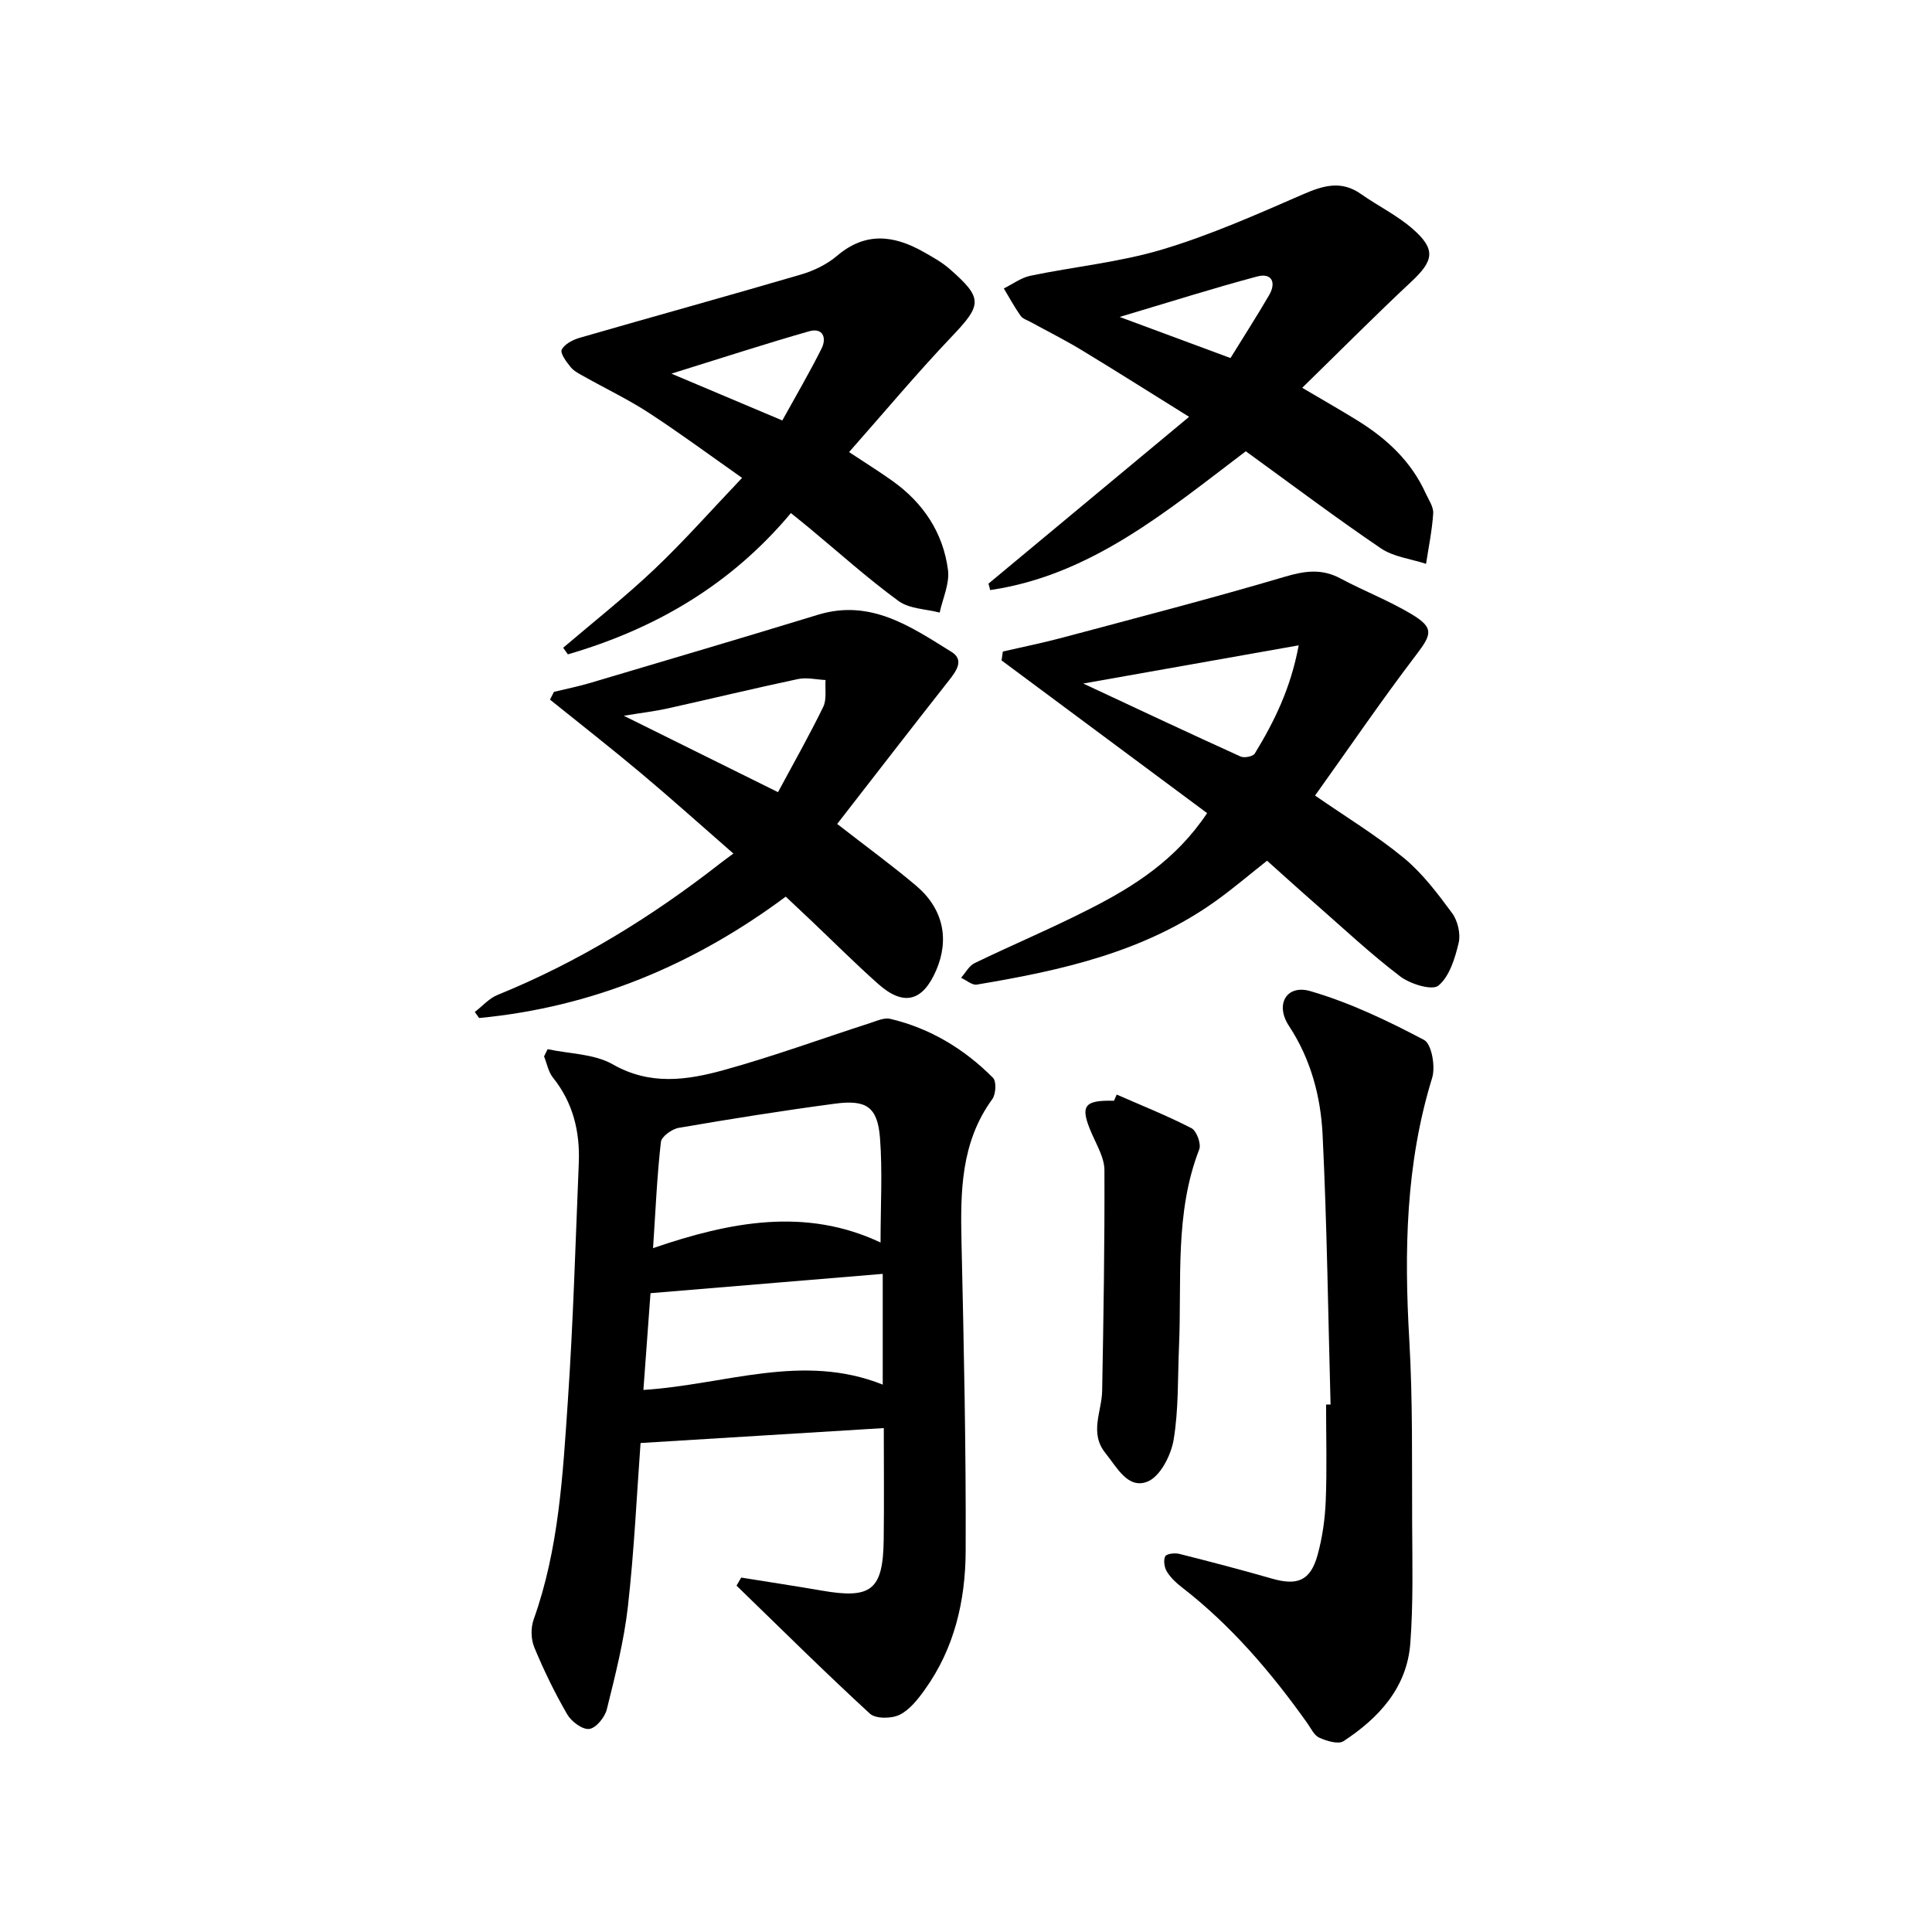
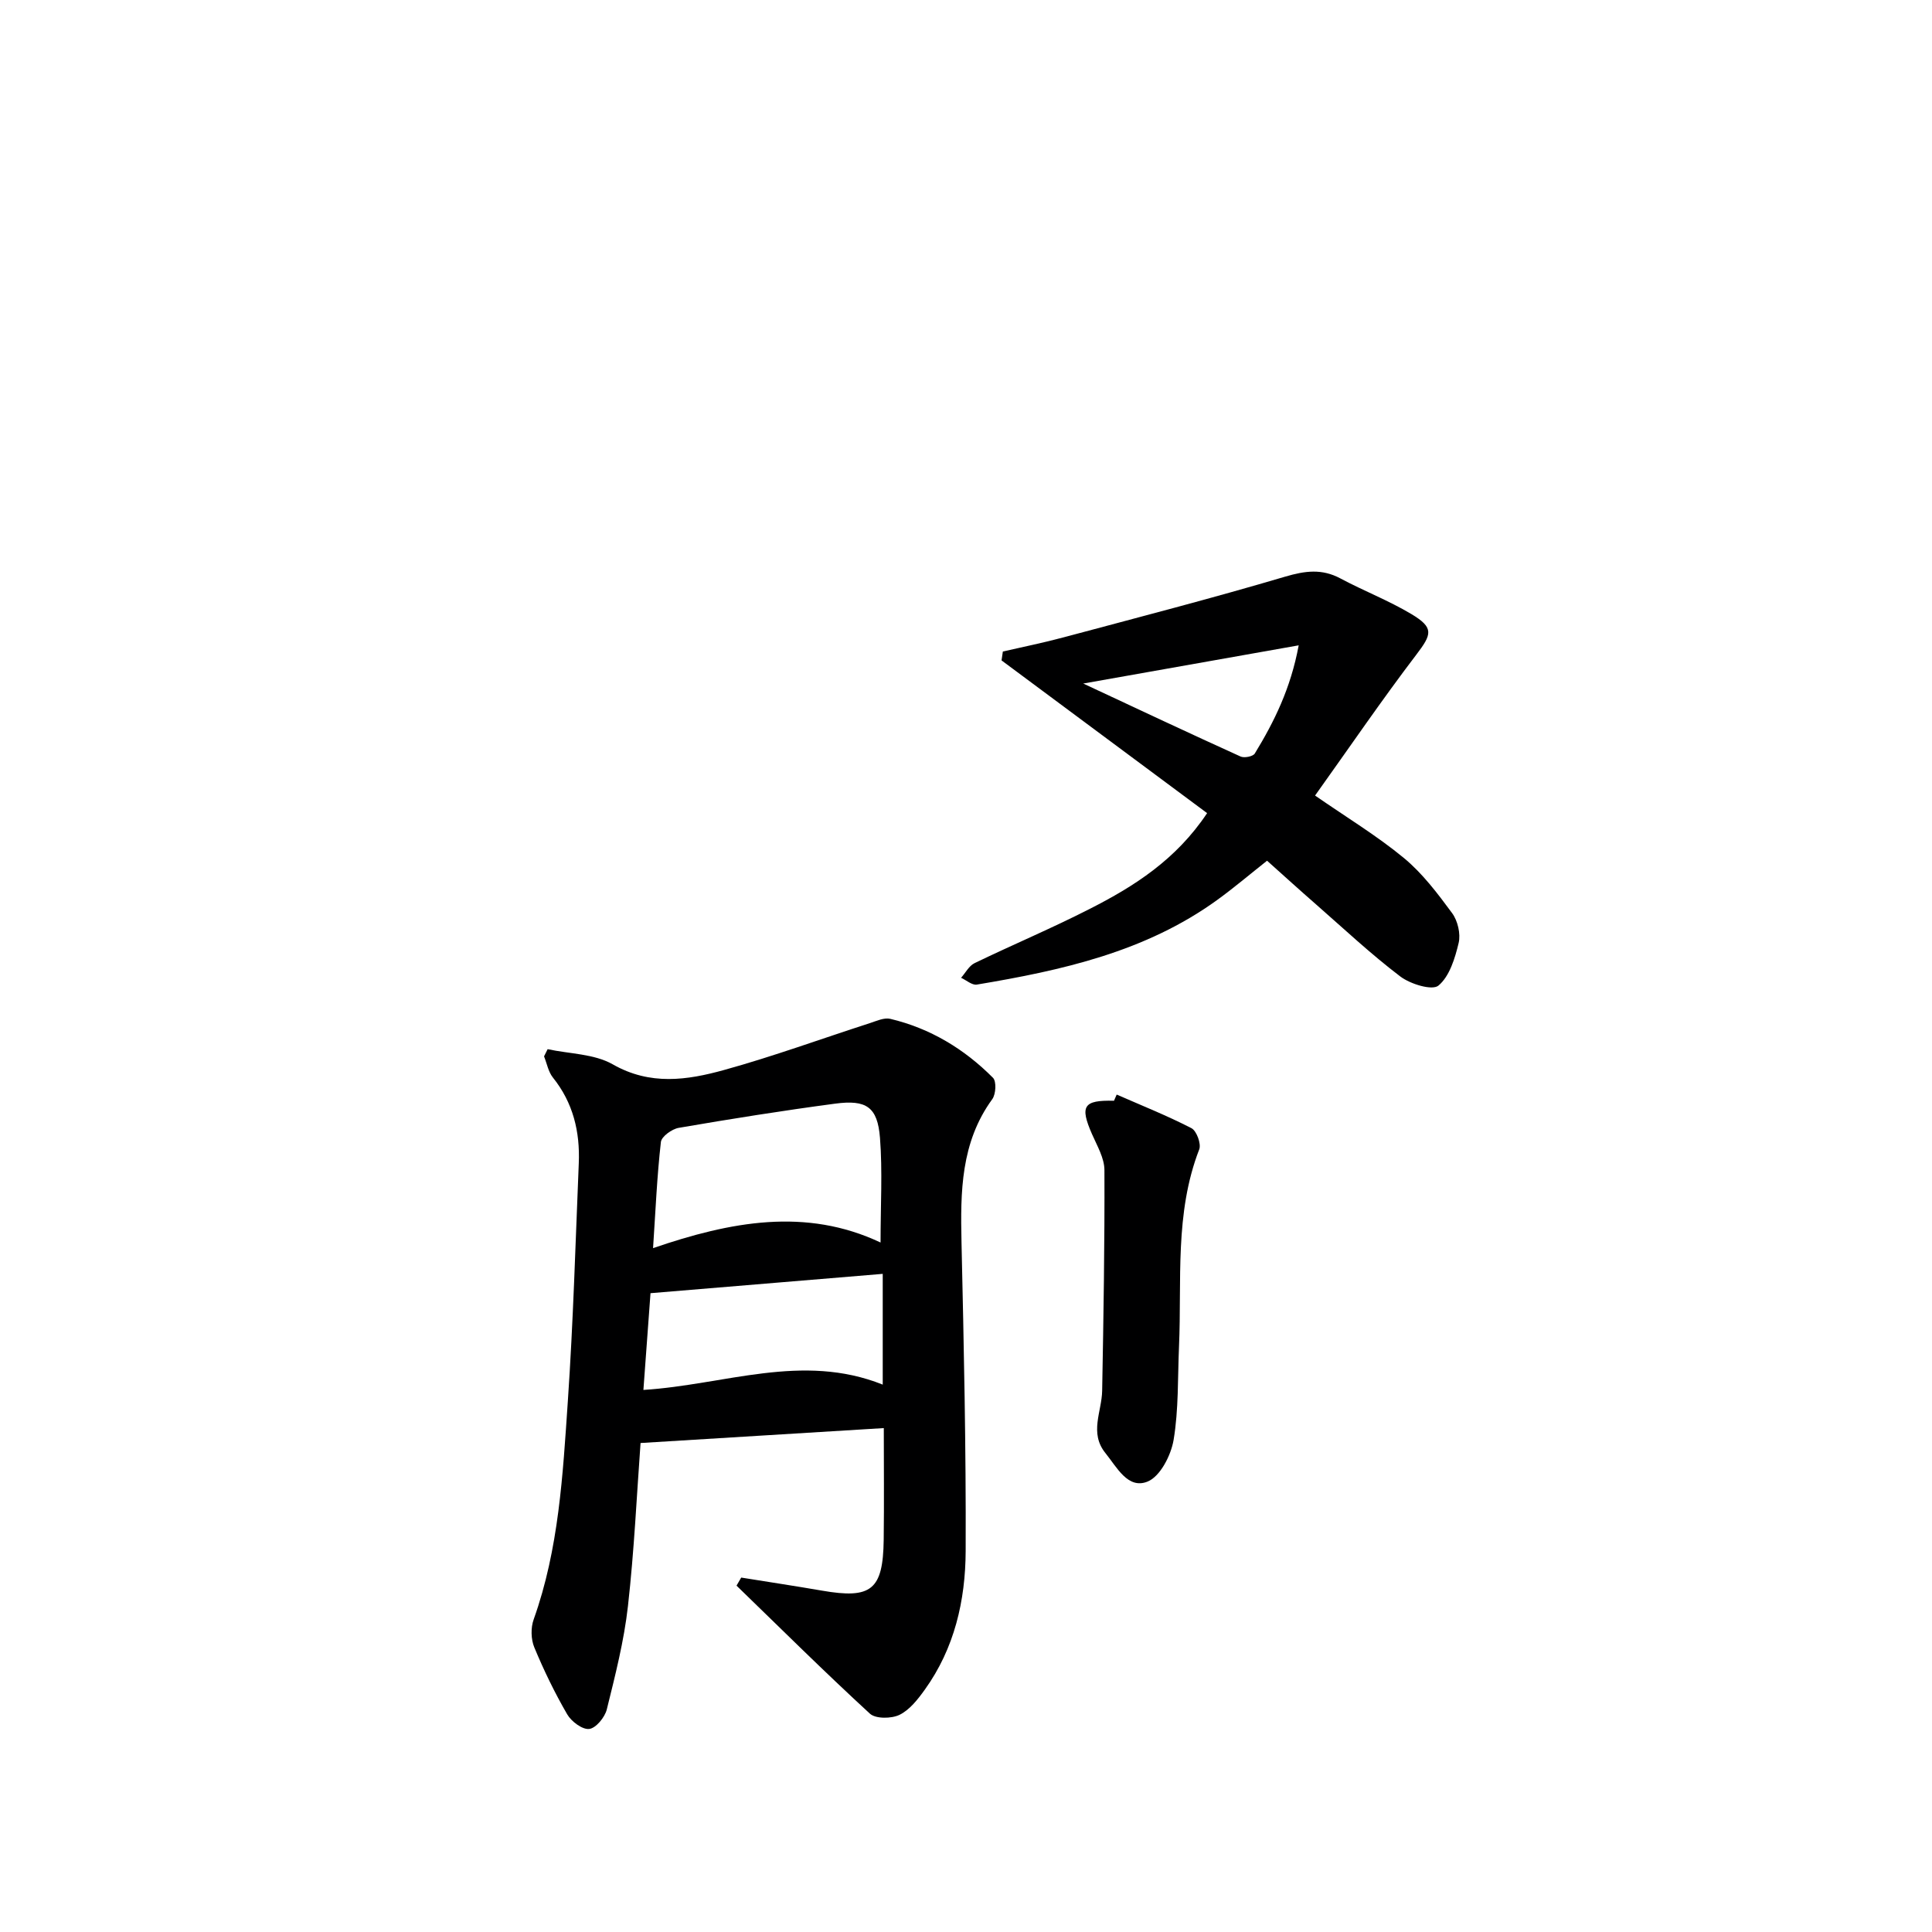
<svg xmlns="http://www.w3.org/2000/svg" enable-background="new 0 0 400 400" viewBox="0 0 400 400">
  <g fill="#000001">
    <path d="m132.62 298.76c-.78 10.61-1.31 22.23-2.61 33.77-.81 7.21-2.63 14.32-4.38 21.39-.41 1.64-2.25 3.88-3.64 4.04-1.42.17-3.7-1.54-4.56-3.03-2.58-4.45-4.84-9.11-6.81-13.86-.7-1.68-.75-4.06-.13-5.78 5.22-14.61 6.03-29.91 7.07-45.12 1.12-16.42 1.59-32.89 2.27-49.34.27-6.5-1.16-12.51-5.36-17.74-.95-1.19-1.24-2.91-1.83-4.38.25-.5.49-.99.74-1.49 4.53.98 9.64.95 13.48 3.14 7.76 4.43 15.43 3.28 23.05 1.17 10.17-2.81 20.1-6.45 30.15-9.69 1.39-.45 2.98-1.2 4.26-.9 8.26 1.96 15.33 6.23 21.27 12.21.74.74.6 3.39-.15 4.42-6.54 8.98-6.6 19.19-6.37 29.63.48 21.3.95 42.61.86 63.92-.04 10.22-2.31 20.16-8.47 28.72-1.43 1.99-3.13 4.18-5.23 5.2-1.67.81-4.94.85-6.13-.25-9.39-8.63-18.45-17.62-27.61-26.5.32-.56.65-1.11.97-1.67 5.57.9 11.15 1.74 16.71 2.7 10.23 1.78 12.65-.13 12.79-10.51.1-7.76.02-15.52.02-23.14-16.59 1.01-33.07 2.03-50.36 3.09zm2.59-40.35c16.04-5.5 31.64-8.46 47.1-1.16 0-7.78.42-14.77-.12-21.68-.51-6.37-2.79-7.94-9.29-7.07-10.83 1.44-21.62 3.16-32.38 5.01-1.41.24-3.57 1.8-3.69 2.94-.8 7.03-1.1 14.11-1.62 21.96zm-2 29.36c16.86-1.06 32.89-7.77 49.55-1.1 0-8.48 0-16.09 0-22.93-15.95 1.33-31.73 2.64-48.08 4-.43 5.91-.93 12.65-1.47 20.03z" />
    <path d="m249.92 168.35c-14.44-10.72-28.5-21.17-42.56-31.62.09-.61.18-1.23.27-1.84 4.16-.96 8.35-1.8 12.48-2.91 15.36-4.11 30.76-8.09 46-12.6 4.11-1.21 7.58-1.67 11.41.38 4.83 2.58 9.99 4.57 14.68 7.37 4.75 2.84 4.26 4.18 1.02 8.43-7.13 9.36-13.77 19.1-20.95 29.15 6.6 4.57 12.83 8.34 18.38 12.92 3.86 3.19 7 7.36 10 11.43 1.16 1.58 1.79 4.28 1.35 6.16-.76 3.18-1.89 6.93-4.19 8.84-1.29 1.07-5.81-.31-7.89-1.89-6.07-4.61-11.67-9.86-17.42-14.9-3.37-2.94-6.68-5.95-10.17-9.07-3.59 2.84-6.87 5.63-10.34 8.14-14.84 10.74-32.16 14.57-49.75 17.51-.98.16-2.17-.91-3.26-1.41.92-1.03 1.64-2.47 2.79-3.03 7.92-3.83 16.04-7.24 23.86-11.24 9.2-4.67 17.87-10.19 24.29-19.82zm18.96-34.74c-15.12 2.68-29.21 5.18-44.61 7.91 11.61 5.42 22.06 10.34 32.58 15.11.77.35 2.57-.01 2.94-.62 4.02-6.59 7.43-13.46 9.09-22.4z" />
-     <path d="m204.65 120.84c13.6-11.31 27.2-22.62 41.54-34.54-8.37-5.21-15.32-9.62-22.36-13.88-3.39-2.05-6.95-3.83-10.43-5.74-.73-.4-1.66-.68-2.1-1.3-1.27-1.81-2.33-3.76-3.47-5.66 1.83-.9 3.58-2.23 5.51-2.63 9.09-1.89 18.45-2.79 27.3-5.44 9.95-2.98 19.54-7.24 29.09-11.4 4.23-1.84 7.96-2.97 12.06-.07 3.51 2.47 7.48 4.4 10.68 7.2 4.85 4.24 4.39 6.58-.24 10.91-7.5 7.01-14.74 14.31-22.62 22 4.43 2.62 7.99 4.63 11.45 6.78 6.05 3.74 11.12 8.45 14.11 15.06.61 1.35 1.64 2.79 1.56 4.14-.22 3.51-.95 6.98-1.48 10.47-3.15-1.04-6.74-1.43-9.38-3.23-9.48-6.44-18.64-13.34-27.94-20.08-16.41 12.43-32.08 25.68-52.93 28.74-.1-.46-.22-.89-.35-1.33zm50.11-46.71c2.83-4.59 5.52-8.76 8.01-13.05 1.51-2.6.53-4.64-2.47-3.84-9.26 2.47-18.4 5.38-28.49 8.38 8.05 2.99 15.16 5.63 22.95 8.51z" />
-     <path d="m275.48 290.79c-.51-18.62-.74-37.25-1.65-55.85-.39-7.94-2.44-15.67-6.98-22.56-2.89-4.39-.53-8.63 4.47-7.17 8.15 2.37 15.98 6.12 23.52 10.1 1.57.83 2.39 5.53 1.67 7.86-5.49 17.79-5.8 35.89-4.73 54.26.73 12.62.53 25.31.59 37.96.04 8.28.24 16.6-.38 24.84-.69 9.18-6.5 15.45-13.83 20.26-1.09.71-3.5-.04-5.02-.72-1.07-.48-1.73-1.96-2.5-3.04-7.46-10.49-15.75-20.21-26-28.14-1.17-.9-2.31-1.99-3.06-3.23-.52-.85-.74-2.34-.33-3.14.28-.54 1.98-.74 2.9-.51 6.43 1.62 12.85 3.3 19.22 5.13 5.25 1.51 7.94.43 9.41-4.86 1.01-3.64 1.55-7.49 1.7-11.27.27-6.63.07-13.28.07-19.92z" />
-     <path d="m173.33 170.59c6.18 4.81 11.42 8.62 16.36 12.8 5.6 4.75 6.92 11.07 4.13 17.52s-6.72 7.48-11.97 2.83c-4.73-4.19-9.2-8.68-13.79-13.03-1.67-1.59-3.35-3.16-5.38-5.07-19.04 14.16-40.02 22.9-63.48 25.13-.3-.42-.6-.83-.9-1.25 1.56-1.19 2.94-2.81 4.69-3.52 16.77-6.81 31.99-16.2 46.2-27.31.65-.51 1.33-.99 2.65-1.97-6.68-5.83-12.79-11.32-19.08-16.6-6.2-5.2-12.58-10.19-18.89-15.27.27-.54.55-1.08.82-1.61 2.51-.61 5.05-1.11 7.52-1.85 15.72-4.67 31.45-9.31 47.14-14.11 10.91-3.34 19.24 2.48 27.65 7.69 2.65 1.64 1.06 3.89-.54 5.92-7.77 9.85-15.43 19.8-23.13 29.7zm-12.25-6.58c3.24-6.04 6.49-11.76 9.36-17.66.76-1.56.35-3.69.48-5.56-1.9-.09-3.89-.58-5.7-.2-9.06 1.92-18.06 4.1-27.1 6.11-2.48.55-5.02.84-8.97 1.49 11.25 5.57 21.16 10.48 31.93 15.82z" />
-     <path d="m163.75 106.23c-12.54 14.98-28.23 24.01-46.18 29.25-.32-.46-.65-.91-.97-1.37 6.33-5.4 12.88-10.56 18.91-16.28 6.12-5.81 11.72-12.16 18.13-18.89-6.9-4.85-12.98-9.35-19.31-13.47-4.25-2.77-8.87-4.97-13.31-7.47-1.01-.57-2.14-1.11-2.85-1.97-.89-1.08-2.23-2.88-1.87-3.63.58-1.17 2.32-2.06 3.74-2.47 15.26-4.41 30.58-8.63 45.82-13.1 2.66-.78 5.38-2.11 7.47-3.89 5.87-4.99 11.75-4.24 17.83-.81 1.87 1.06 3.8 2.12 5.41 3.52 7.03 6.14 6.77 7.44.35 14.17-7.2 7.58-13.92 15.63-21.13 23.78 3.22 2.13 6.14 3.95 8.94 5.94 6.39 4.54 10.53 10.71 11.54 18.46.37 2.82-1.09 5.88-1.72 8.83-2.87-.75-6.29-.77-8.52-2.4-6.43-4.7-12.38-10.06-18.53-15.16-1.02-.85-2.05-1.66-3.75-3.04zm-1.78-19.18c2.83-5.13 5.65-9.93 8.13-14.9 1.1-2.21.27-4.37-2.58-3.56-9.15 2.61-18.2 5.57-28.51 8.77 8.21 3.47 15.17 6.4 22.96 9.69z" />
    <path d="m231.2 226.62c5.19 2.27 10.46 4.37 15.48 6.96 1.06.55 2.05 3.24 1.61 4.38-5.14 13.26-3.59 27.15-4.19 40.84-.28 6.46-.06 13-1.12 19.33-.54 3.2-2.79 7.58-5.4 8.62-4.06 1.63-6.33-2.96-8.71-5.9-3.38-4.18-.76-8.57-.68-12.9.28-15.23.53-30.47.47-45.7-.01-2.49-1.52-5.04-2.58-7.46-2.54-5.81-1.77-7.05 4.56-6.89.19-.42.38-.85.56-1.28z" />
  </g>
</svg>